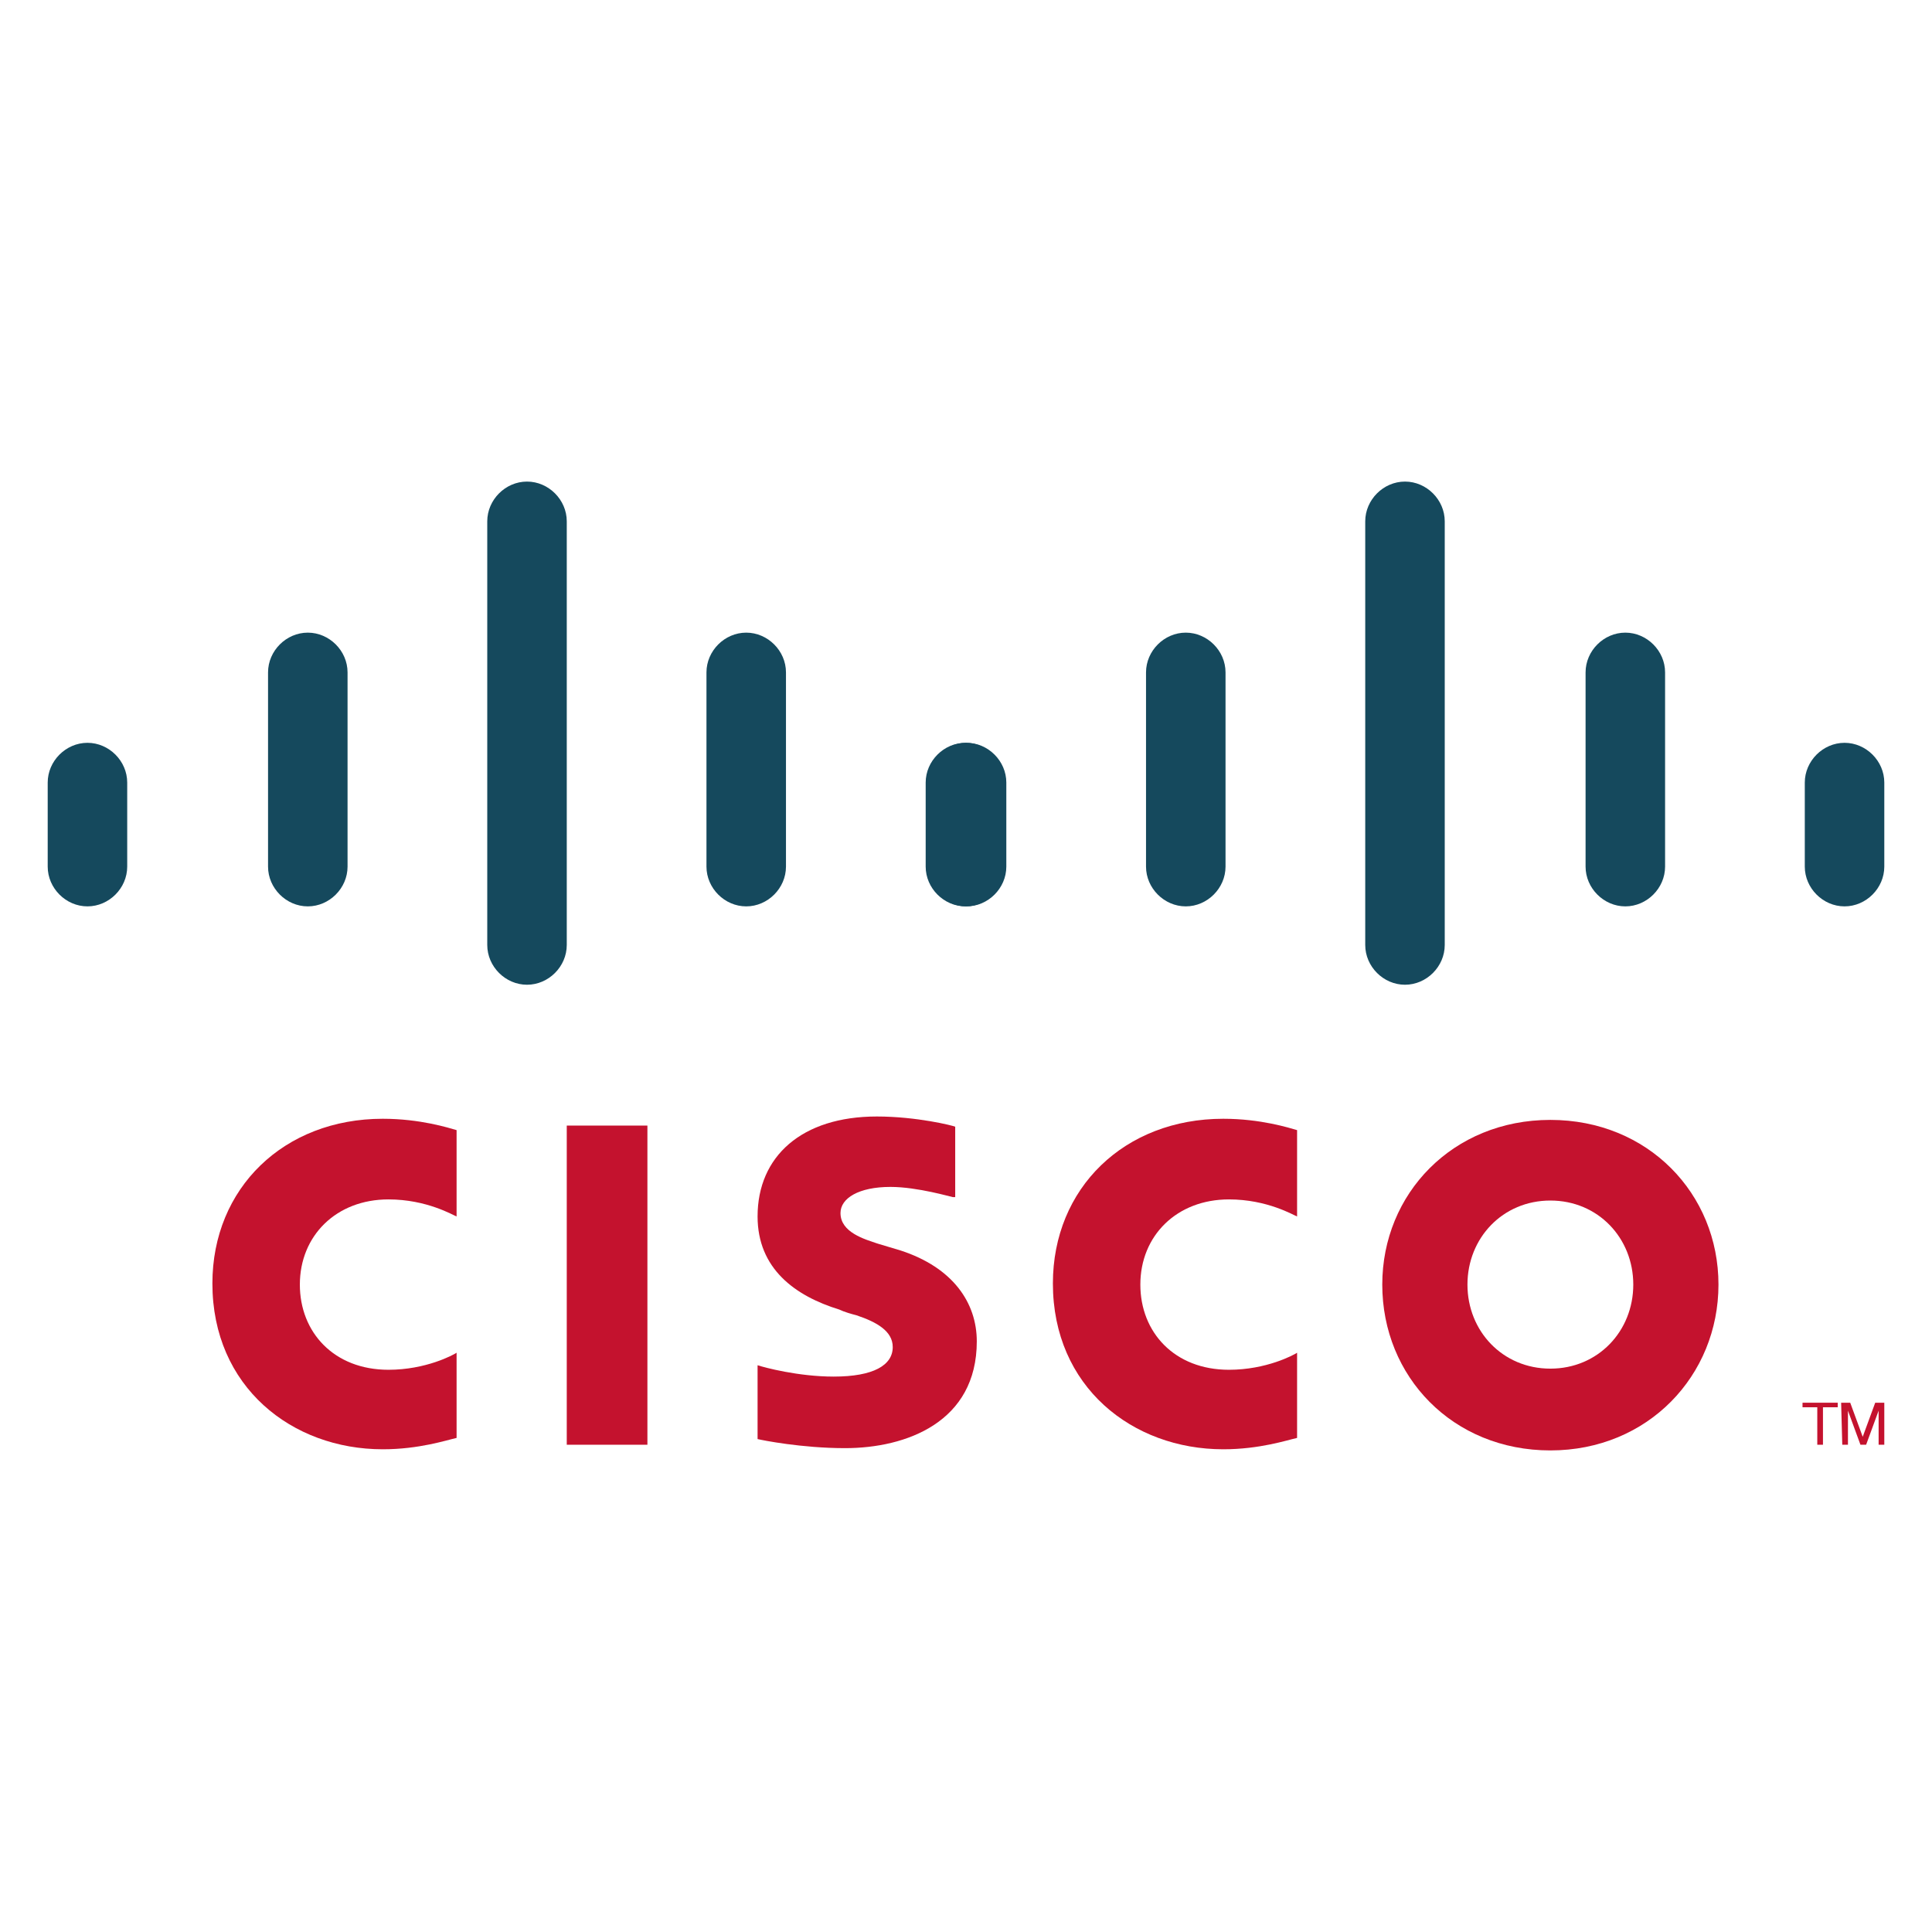
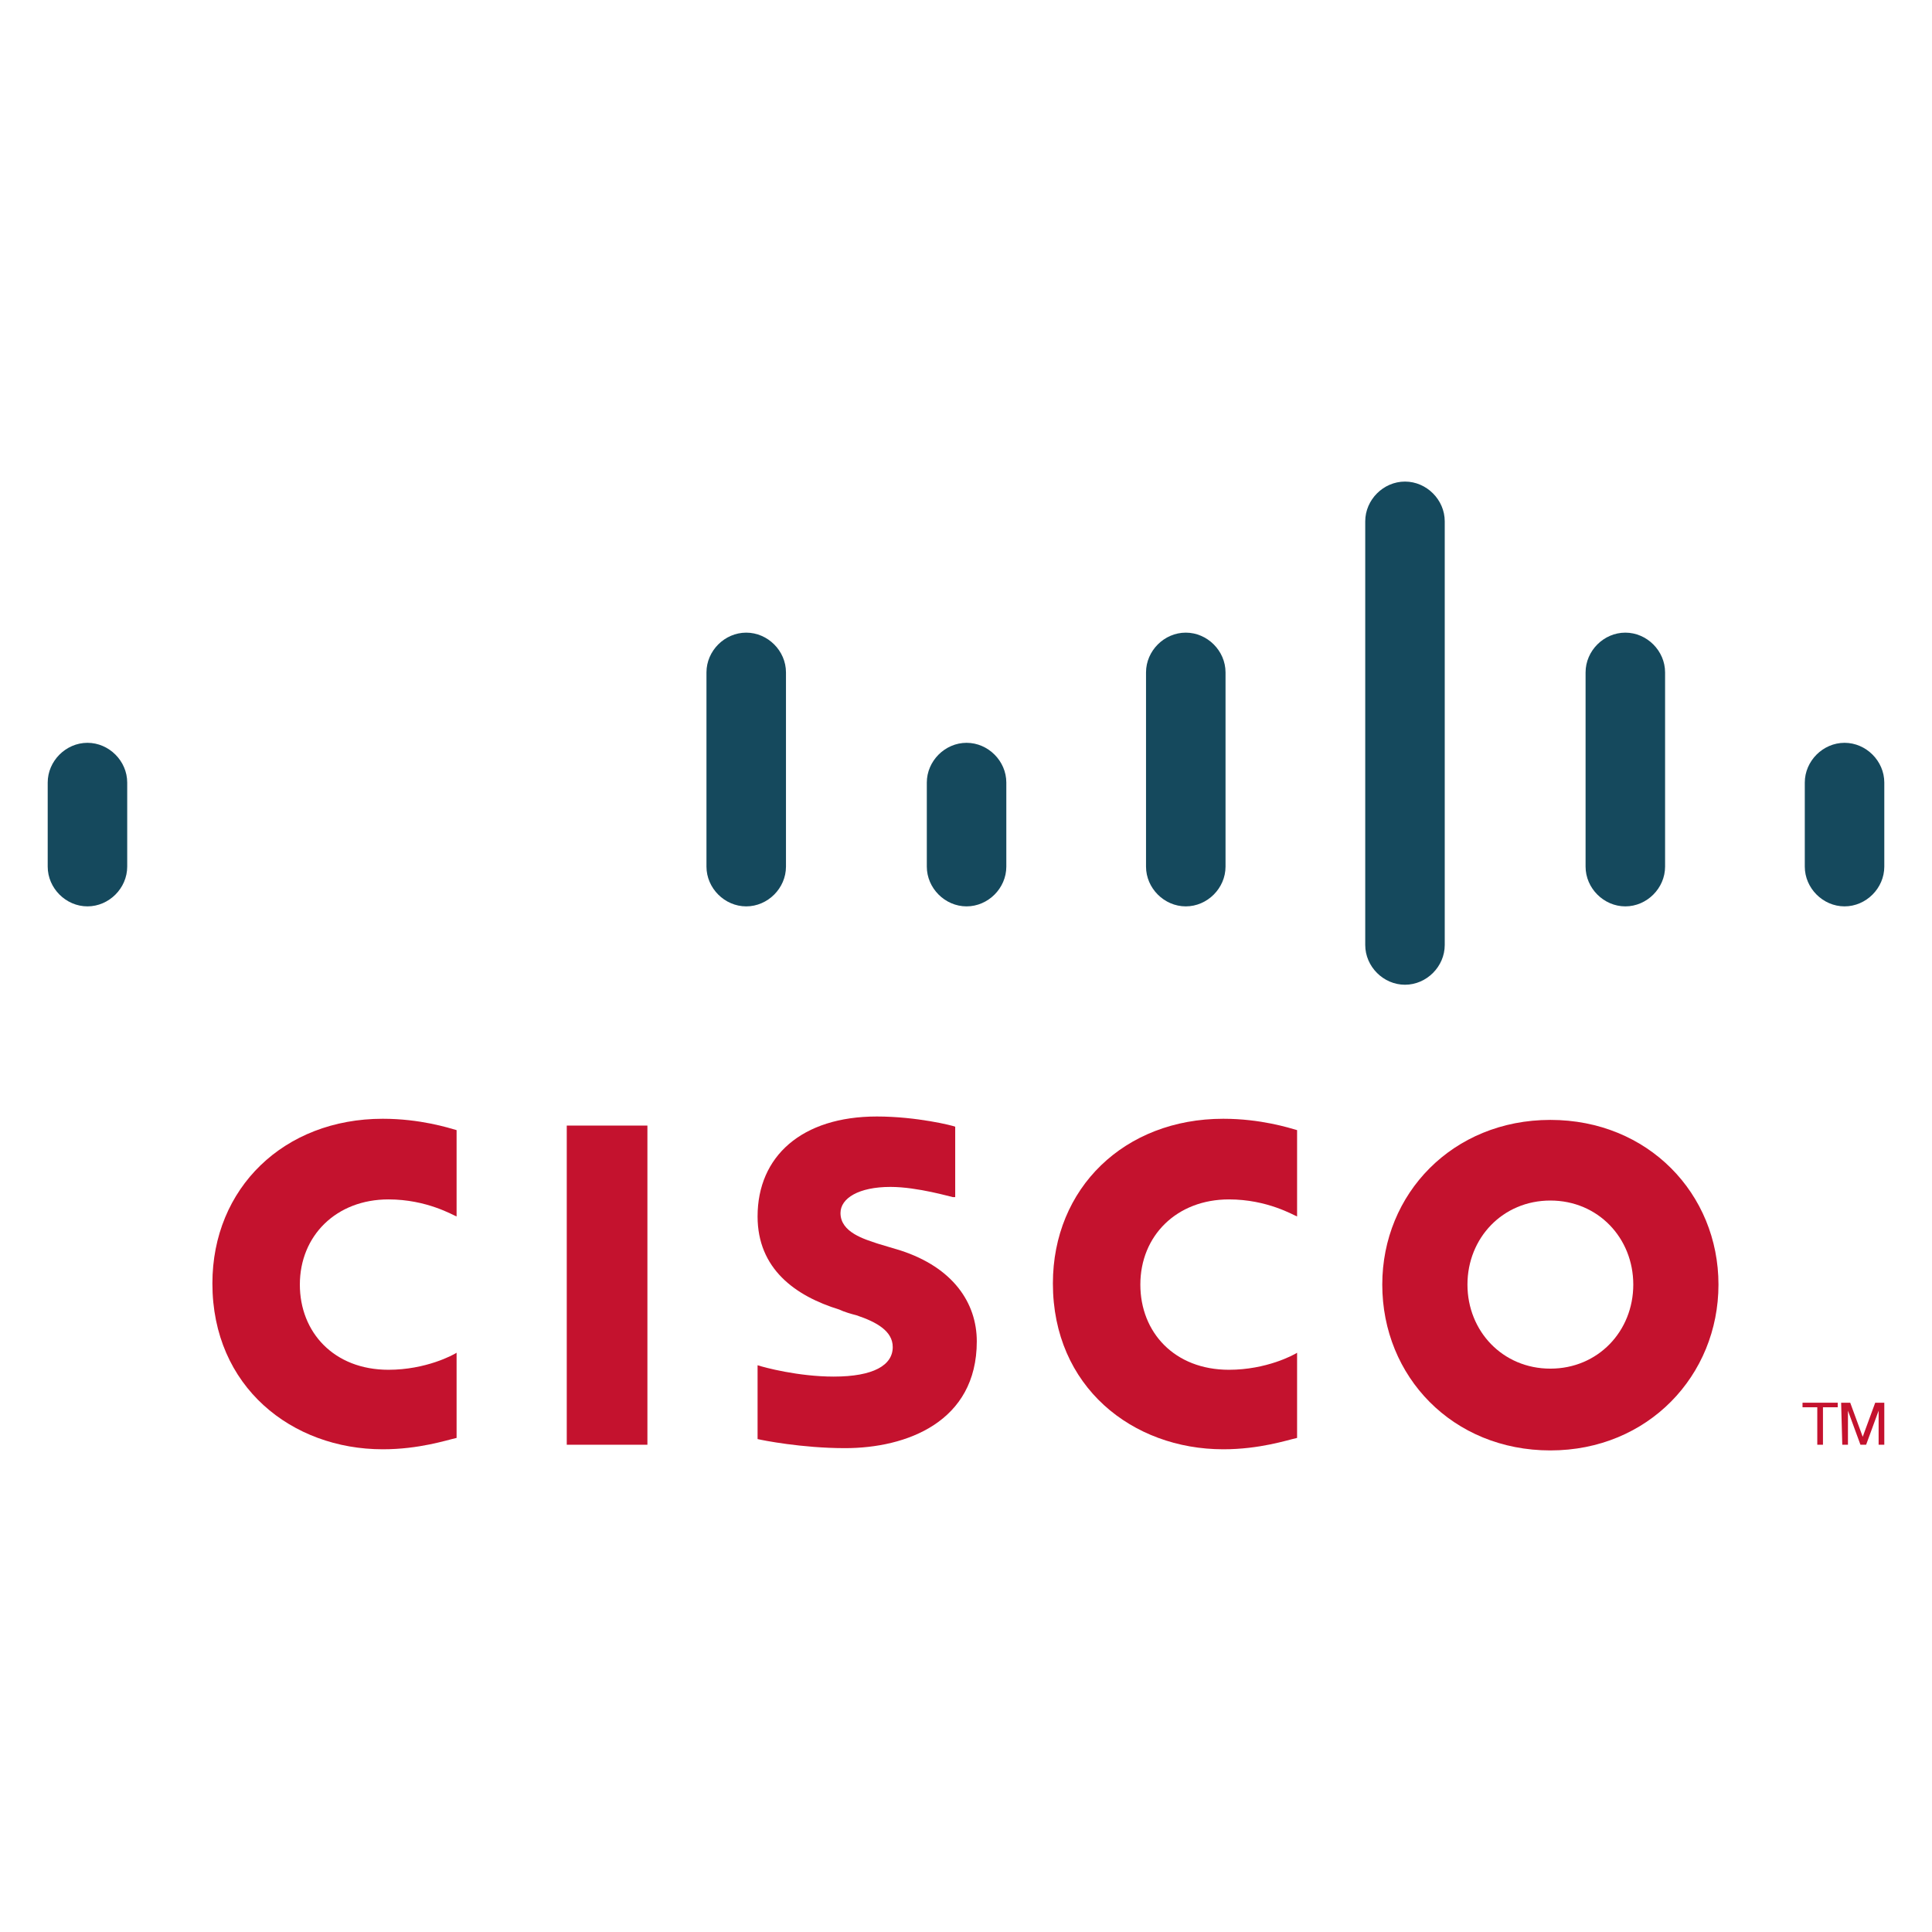
<svg xmlns="http://www.w3.org/2000/svg" id="svg3358" x="0px" y="0px" viewBox="0 0 170.1 170.1" style="enable-background:new 0 0 170.1 170.1;" xml:space="preserve">
  <style type="text/css">	.st0{fill:#C4122E;}	.st1{fill:#15495D;}</style>
  <path id="path268" class="st0" d="M57,99.1h-7.1v28.1H57V99.1z" />
  <path id="path284" class="st0" d="M114.2,107.1c-0.3-0.1-2.6-1.5-6-1.5c-4.6,0-7.8,3.2-7.8,7.5c0,4.2,3,7.5,7.8,7.5 c3.3,0,5.7-1.3,6-1.5v7.5c-0.9,0.2-3.3,1-6.5,1c-8,0-15-5.5-15-14.6c0-8.4,6.3-14.5,15-14.5c3.3,0,5.8,0.8,6.5,1V107.1z" />
  <path id="path284_1_" class="st0" d="M40.2,107.1c-0.3-0.1-2.6-1.5-6-1.5c-4.6,0-7.8,3.2-7.8,7.5c0,4.2,3,7.5,7.8,7.5 c3.3,0,5.7-1.3,6-1.5v7.5c-0.9,0.2-3.3,1-6.5,1c-8,0-15-5.5-15-14.6c0-8.4,6.3-14.5,15-14.5c3.3,0,5.8,0.8,6.5,1V107.1z" />
  <path id="path288" class="st0" d="M136.5,105.7c-4.2,0-7.3,3.3-7.3,7.4c0,4.1,3.1,7.4,7.3,7.4c4.2,0,7.3-3.3,7.3-7.4 C143.8,109,140.7,105.7,136.5,105.7 M151.3,113.1c0,8-6.2,14.6-14.8,14.6s-14.8-6.5-14.8-14.6c0-8,6.2-14.5,14.8-14.5 S151.3,105.1,151.3,113.1" />
  <path id="path292" class="st0" d="M83.9,105.4c-0.1,0-3.1-0.9-5.5-0.9c-2.8,0-4.4,1-4.4,2.3c0,1.7,2.1,2.3,3.3,2.7l2,0.6 c4.6,1.5,6.7,4.6,6.7,8c0,7.1-6.2,9.4-11.6,9.4c-3.8,0-7.3-0.7-7.7-0.8v-6.5c0.6,0.2,3.6,1,6.7,1c3.5,0,5.2-1,5.2-2.6 c0-1.4-1.4-2.2-3.2-2.8c-0.4-0.1-1.1-0.3-1.5-0.5c-3.9-1.2-7.2-3.6-7.2-8.2c0-5.3,3.9-8.8,10.5-8.8c3.5,0,6.7,0.8,6.9,0.9V105.4z" />
  <g id="g383">
    <path id="path296" class="st1" d="M11.2,68.9c0-1.9-1.6-3.5-3.5-3.5s-3.5,1.6-3.5,3.5v7.4c0,1.9,1.6,3.5,3.5,3.5s3.5-1.6,3.5-3.5  V68.9z" />
-     <path id="path300" class="st1" d="M30.6,59.2c0-1.9-1.6-3.5-3.5-3.5c-1.9,0-3.5,1.6-3.5,3.5v17.1c0,1.9,1.6,3.5,3.5,3.5  c1.9,0,3.5-1.6,3.5-3.5V59.2z" />
-     <path id="path304" class="st1" d="M49.9,45.9c0-1.9-1.6-3.5-3.5-3.5c-1.9,0-3.5,1.6-3.5,3.5v37.3c0,1.9,1.6,3.5,3.5,3.5  c1.9,0,3.5-1.6,3.5-3.5V45.9z" />
    <path id="path308" class="st1" d="M69.2,59.2c0-1.9-1.6-3.5-3.5-3.5c-1.9,0-3.5,1.6-3.5,3.5v17.1c0,1.9,1.6,3.5,3.5,3.5  c1.9,0,3.5-1.6,3.5-3.5V59.2z" />
-     <path id="path312" class="st1" d="M88.5,68.9c0-1.9-1.6-3.5-3.5-3.5c-1.9,0-3.5,1.6-3.5,3.5v7.4c0,1.9,1.6,3.5,3.5,3.5  c1.9,0,3.5-1.6,3.5-3.5V68.9z" />
  </g>
  <g id="g383_1_">
    <path id="path296_1_" class="st1" d="M88.6,68.9c0-1.9-1.6-3.5-3.5-3.5c-1.9,0-3.5,1.6-3.5,3.5v7.4c0,1.9,1.6,3.5,3.5,3.5  c1.9,0,3.5-1.6,3.5-3.5V68.9z" />
    <path id="path300_1_" class="st1" d="M107.9,59.2c0-1.9-1.6-3.5-3.5-3.5c-1.9,0-3.5,1.6-3.5,3.5v17.1c0,1.9,1.6,3.5,3.5,3.5  c1.9,0,3.5-1.6,3.5-3.5V59.2z" />
    <path id="path304_1_" class="st1" d="M127.2,45.9c0-1.9-1.6-3.5-3.5-3.5c-1.9,0-3.5,1.6-3.5,3.5v37.3c0,1.9,1.6,3.5,3.5,3.5  c1.9,0,3.5-1.6,3.5-3.5V45.9z" />
    <path id="path308_1_" class="st1" d="M146.6,59.2c0-1.9-1.6-3.5-3.5-3.5c-1.9,0-3.5,1.6-3.5,3.5v17.1c0,1.9,1.6,3.5,3.5,3.5  c1.9,0,3.5-1.6,3.5-3.5V59.2z" />
    <path id="path312_1_" class="st1" d="M165.9,68.9c0-1.9-1.6-3.5-3.5-3.5c-1.9,0-3.5,1.6-3.5,3.5v7.4c0,1.9,1.6,3.5,3.5,3.5  c1.9,0,3.5-1.6,3.5-3.5V68.9z" />
  </g>
  <path id="path332" class="st0" d="M161.8,123.5v0.4h-1.3v3.3h-0.5v-3.3h-1.3v-0.4H161.8z" />
  <path id="path336" class="st0" d="M162.1,123.5h0.8l1.1,3h0l1.1-3h0.8v3.7h-0.5v-3h0l-1.1,3h-0.5l-1.1-3h0v3h-0.5L162.1,123.5z" />
</svg>